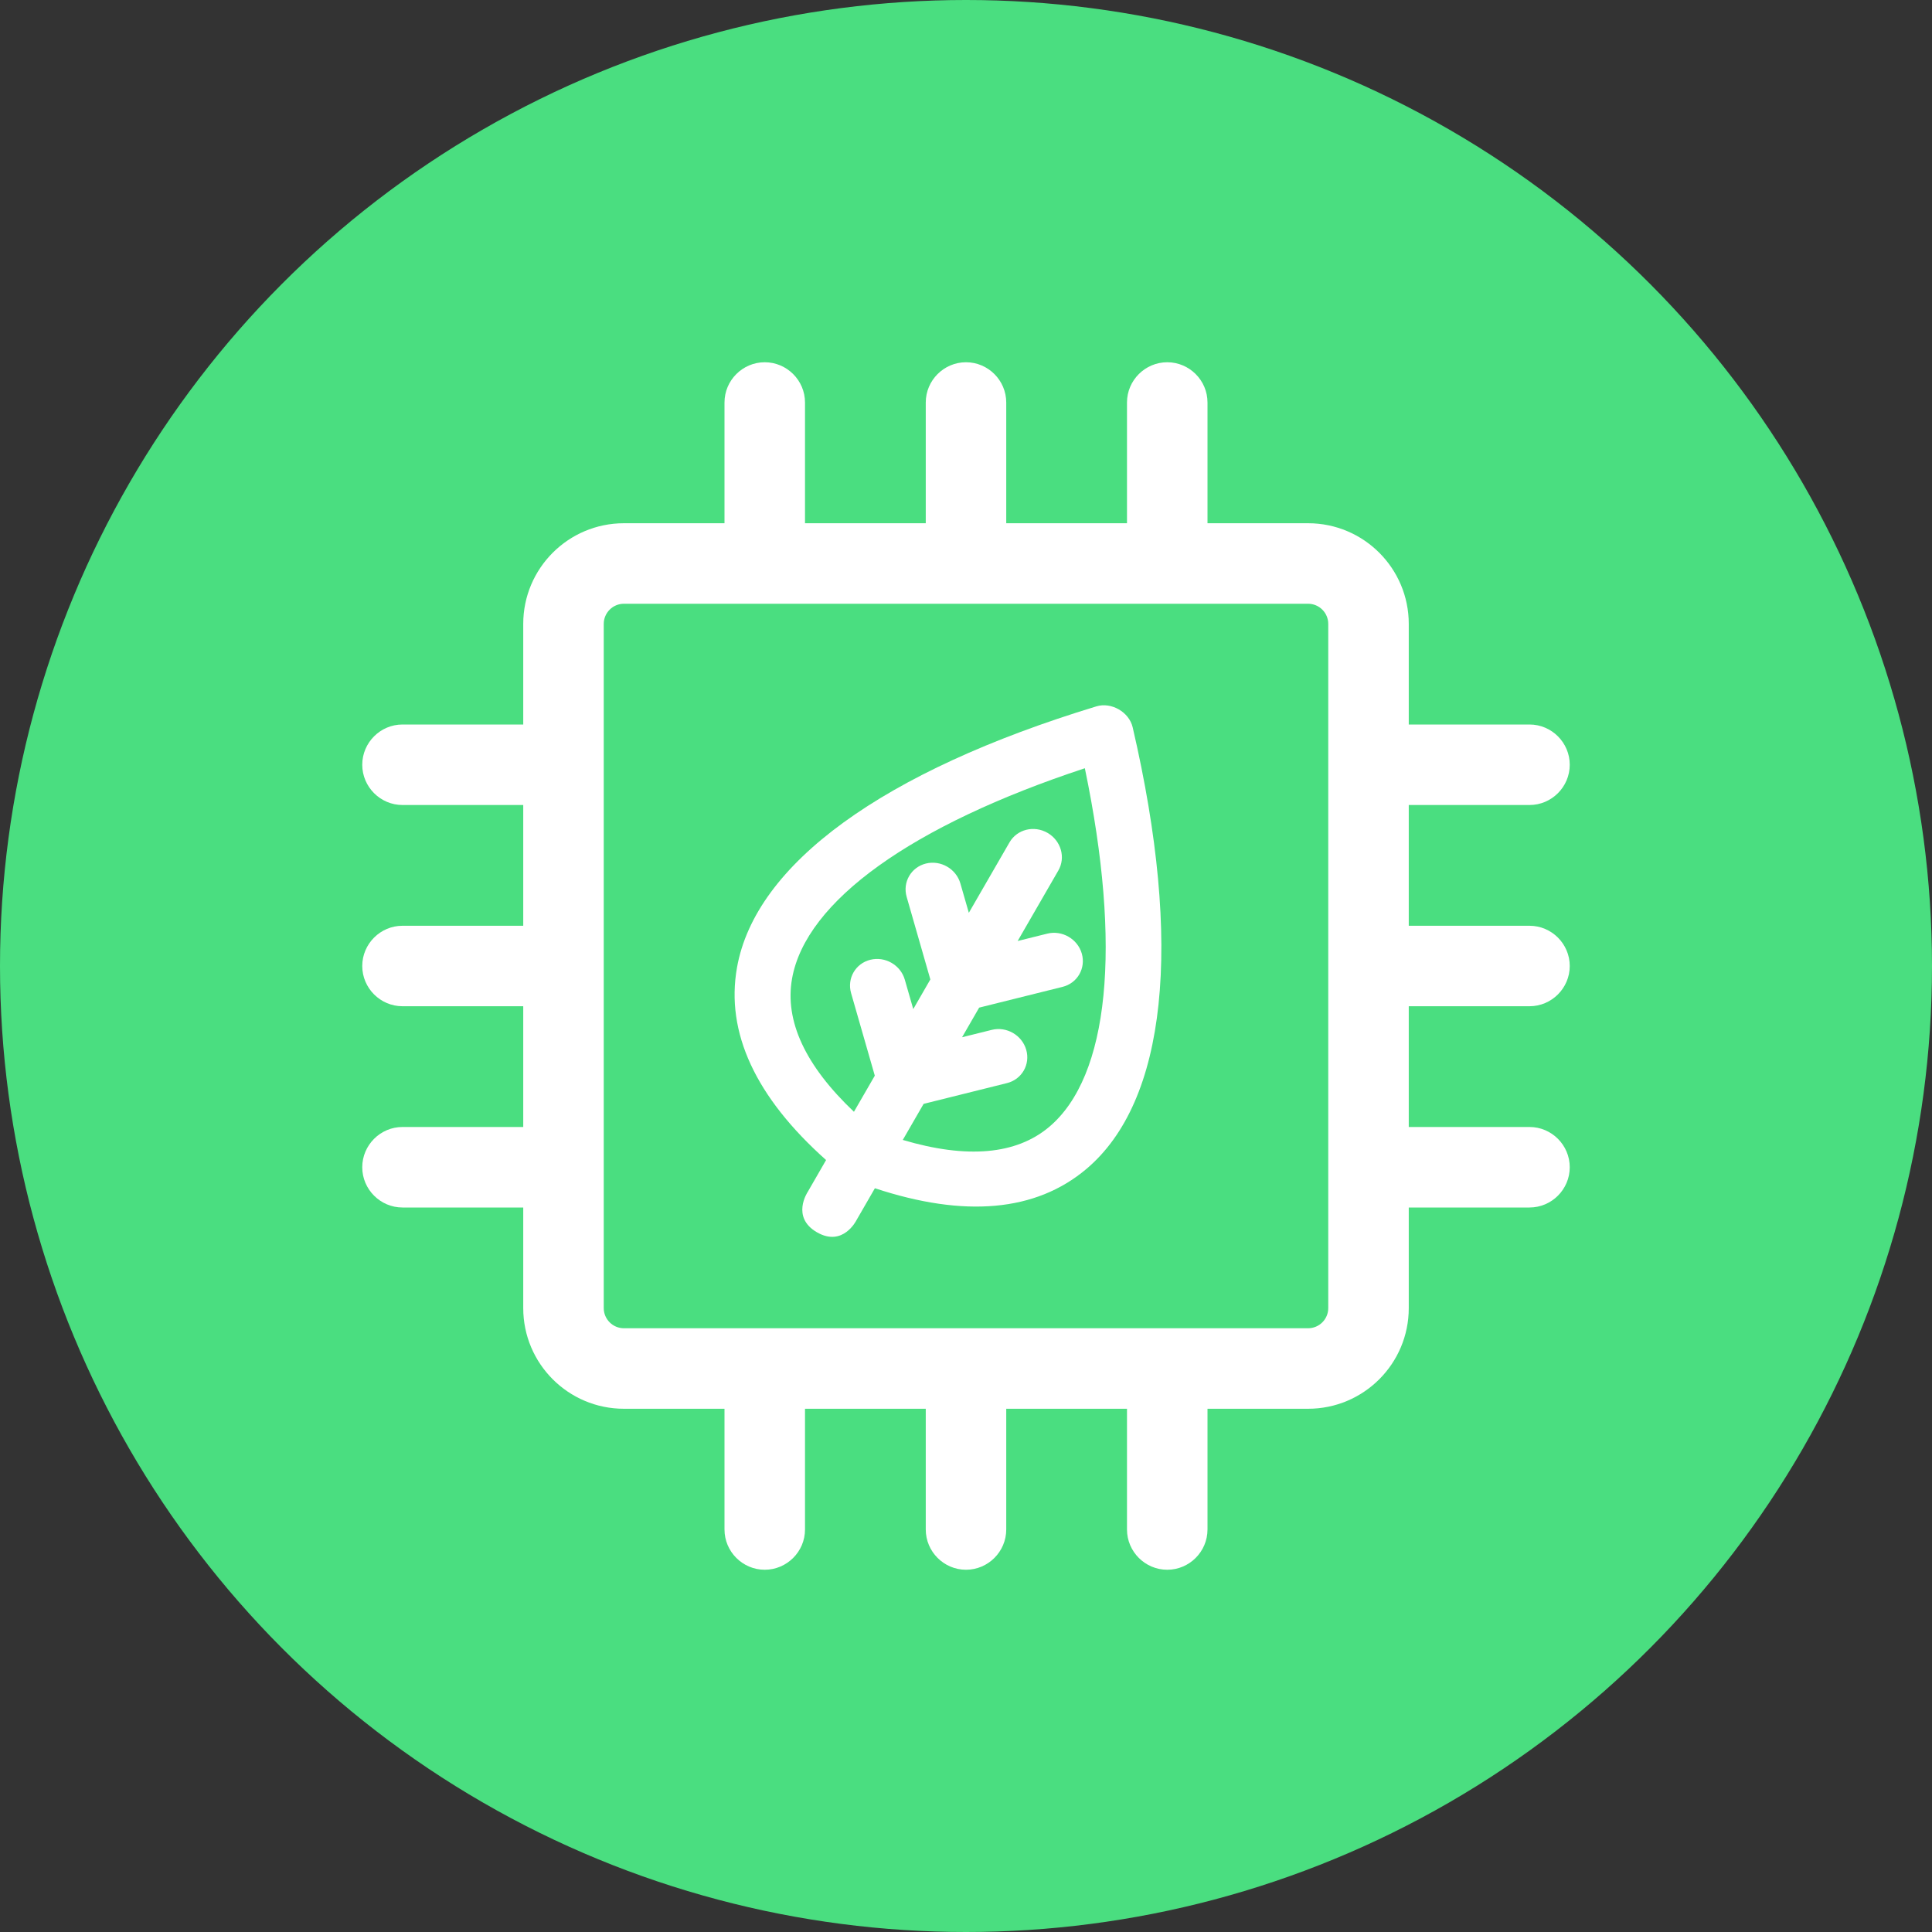
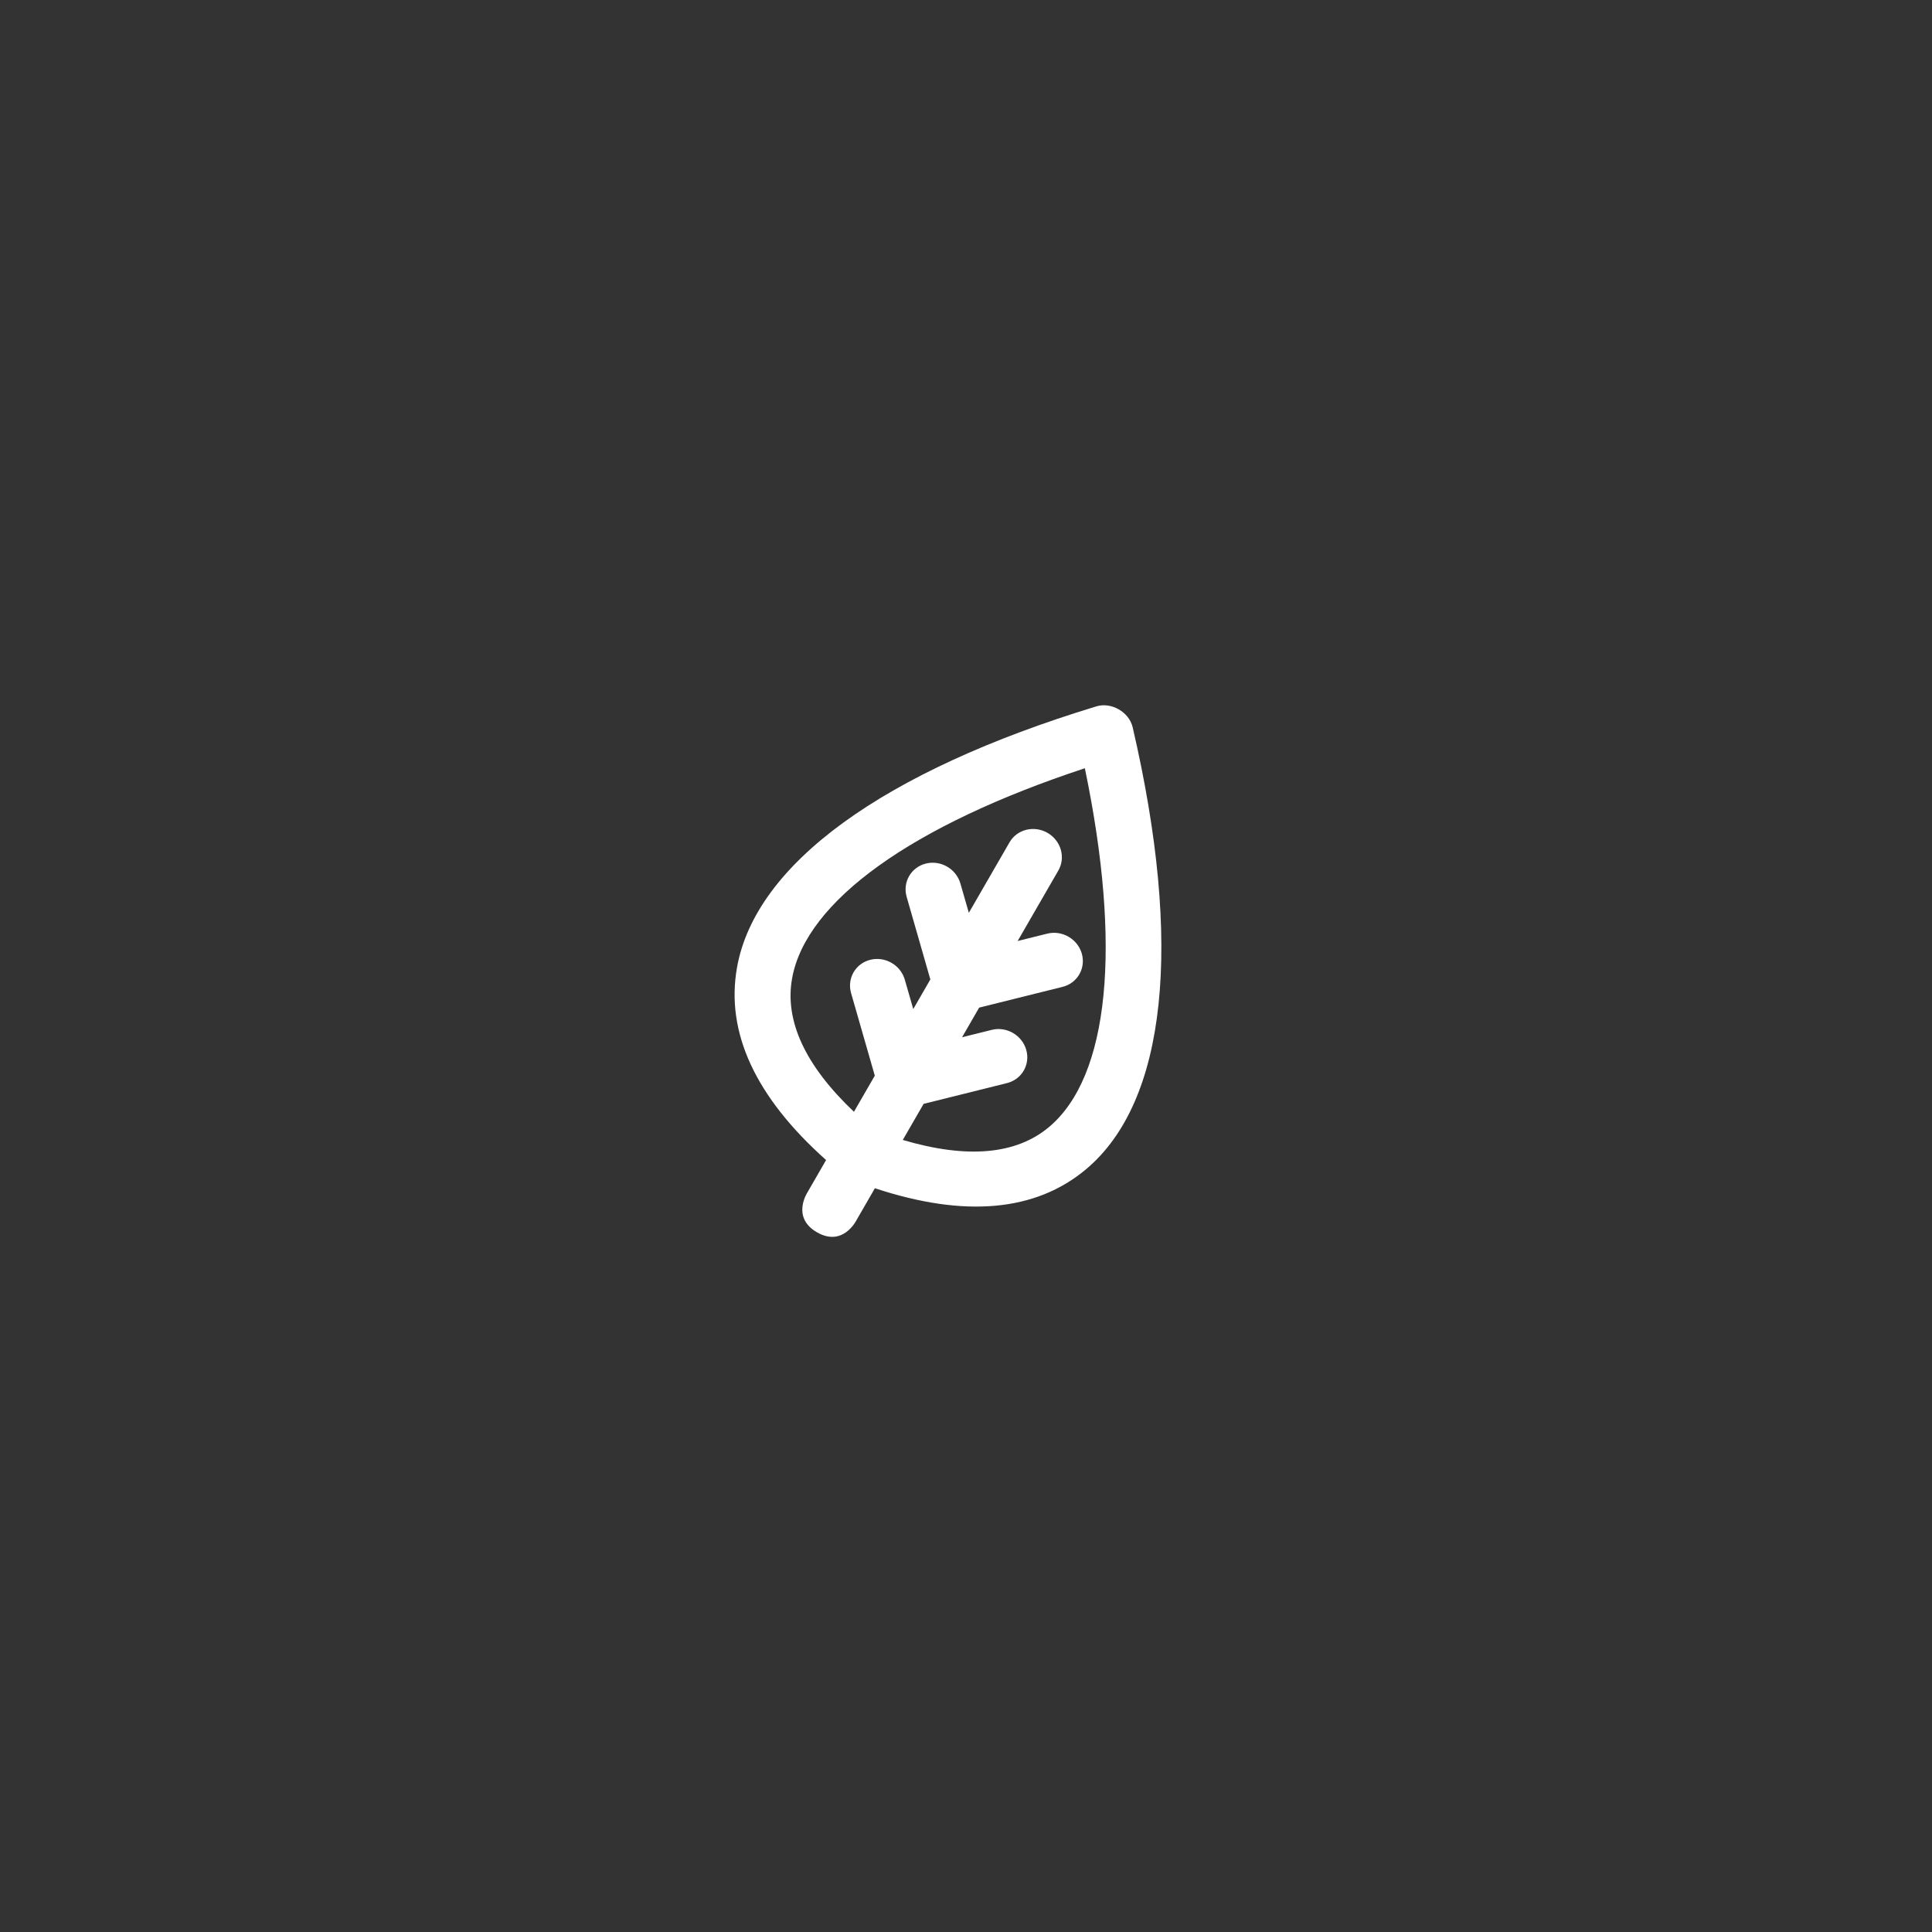
<svg xmlns="http://www.w3.org/2000/svg" width="64" height="64" viewBox="0 0 64 64" fill="none">
  <rect x="0" y="0" width="64" height="64" fill="#333333" stroke="none" />
-   <circle cx="32" cy="32" r="32" fill="#4ADE80" />
-   <path d="M50.667 33.333C51.4 33.333 52 32.733 52 32C52 31.267 51.4 30.667 50.667 30.667H46.667V26.667H50.667C51.4 26.667 52 26.067 52 25.333C52 24.6 51.4 24 50.667 24H46.667V20.667C46.667 18.827 45.173 17.333 43.333 17.333H40V13.333C40 12.6 39.4 12 38.667 12C37.933 12 37.333 12.6 37.333 13.333V17.333H33.333V13.333C33.333 12.6 32.733 12 32 12C31.267 12 30.667 12.6 30.667 13.333V17.333H26.667V13.333C26.667 12.6 26.067 12 25.333 12C24.6 12 24 12.6 24 13.333V17.333H20.667C18.827 17.333 17.333 18.827 17.333 20.667V24H13.333C12.6 24 12 24.6 12 25.333C12 26.067 12.6 26.667 13.333 26.667H17.333V30.667H13.333C12.6 30.667 12 31.267 12 32C12 32.733 12.6 33.333 13.333 33.333H17.333V37.333H13.333C12.6 37.333 12 37.933 12 38.667C12 39.4 12.6 40 13.333 40H17.333V43.333C17.333 45.173 18.827 46.667 20.667 46.667H24V50.667C24 51.4 24.6 52 25.333 52C26.067 52 26.667 51.4 26.667 50.667V46.667H30.667V50.667C30.667 51.4 31.267 52 32 52C32.733 52 33.333 51.4 33.333 50.667V46.667H37.333V50.667C37.333 51.4 37.933 52 38.667 52C39.4 52 40 51.4 40 50.667V46.667H43.333C45.173 46.667 46.667 45.173 46.667 43.333V40H50.667C51.4 40 52 39.4 52 38.667C52 37.933 51.4 37.333 50.667 37.333H46.667V33.333H50.667ZM44 43.334C44 43.7 43.7 44 43.333 44H20.667C20.3 44 20 43.7 20 43.334V20.667C20 20.3 20.3 20 20.667 20H43.333C43.7 20 44 20.3 44 20.667V43.334Z" fill="white" />
  <path fill-rule="evenodd" clip-rule="evenodd" d="M28.982 39.362L28.371 40.421C28.371 40.421 27.928 41.321 27.062 40.821C26.196 40.321 26.754 39.488 26.754 39.488L27.365 38.428C25.028 36.343 24.032 34.201 24.414 32.051C25.022 28.622 29.25 25.549 36.32 23.399C36.816 23.249 37.403 23.587 37.521 24.092C39.193 31.291 38.647 36.488 35.981 38.729C34.309 40.135 31.957 40.345 28.982 39.362ZM35.937 25.449C30.208 27.338 26.692 29.853 26.238 32.417C25.988 33.822 26.679 35.303 28.288 36.829L28.979 35.633L28.193 32.897C28.054 32.411 28.339 31.916 28.83 31.794C29.321 31.672 29.834 31.967 29.973 32.454L30.253 33.427L30.819 32.445L30.034 29.709C29.894 29.223 30.18 28.729 30.671 28.606C31.162 28.484 31.674 28.78 31.814 29.266L32.094 30.238L33.442 27.903C33.691 27.472 34.254 27.332 34.701 27.59C35.148 27.848 35.308 28.406 35.059 28.837L33.711 31.172L34.692 30.928C35.183 30.806 35.696 31.102 35.836 31.588C35.975 32.075 35.69 32.569 35.199 32.691L32.436 33.379L31.87 34.36L32.852 34.116C33.343 33.994 33.855 34.289 33.995 34.776C34.135 35.262 33.849 35.757 33.358 35.879L30.596 36.567L29.906 37.762C32.033 38.392 33.66 38.25 34.752 37.333C36.745 35.657 37.166 31.355 35.937 25.449Z" fill="white" />
</svg>